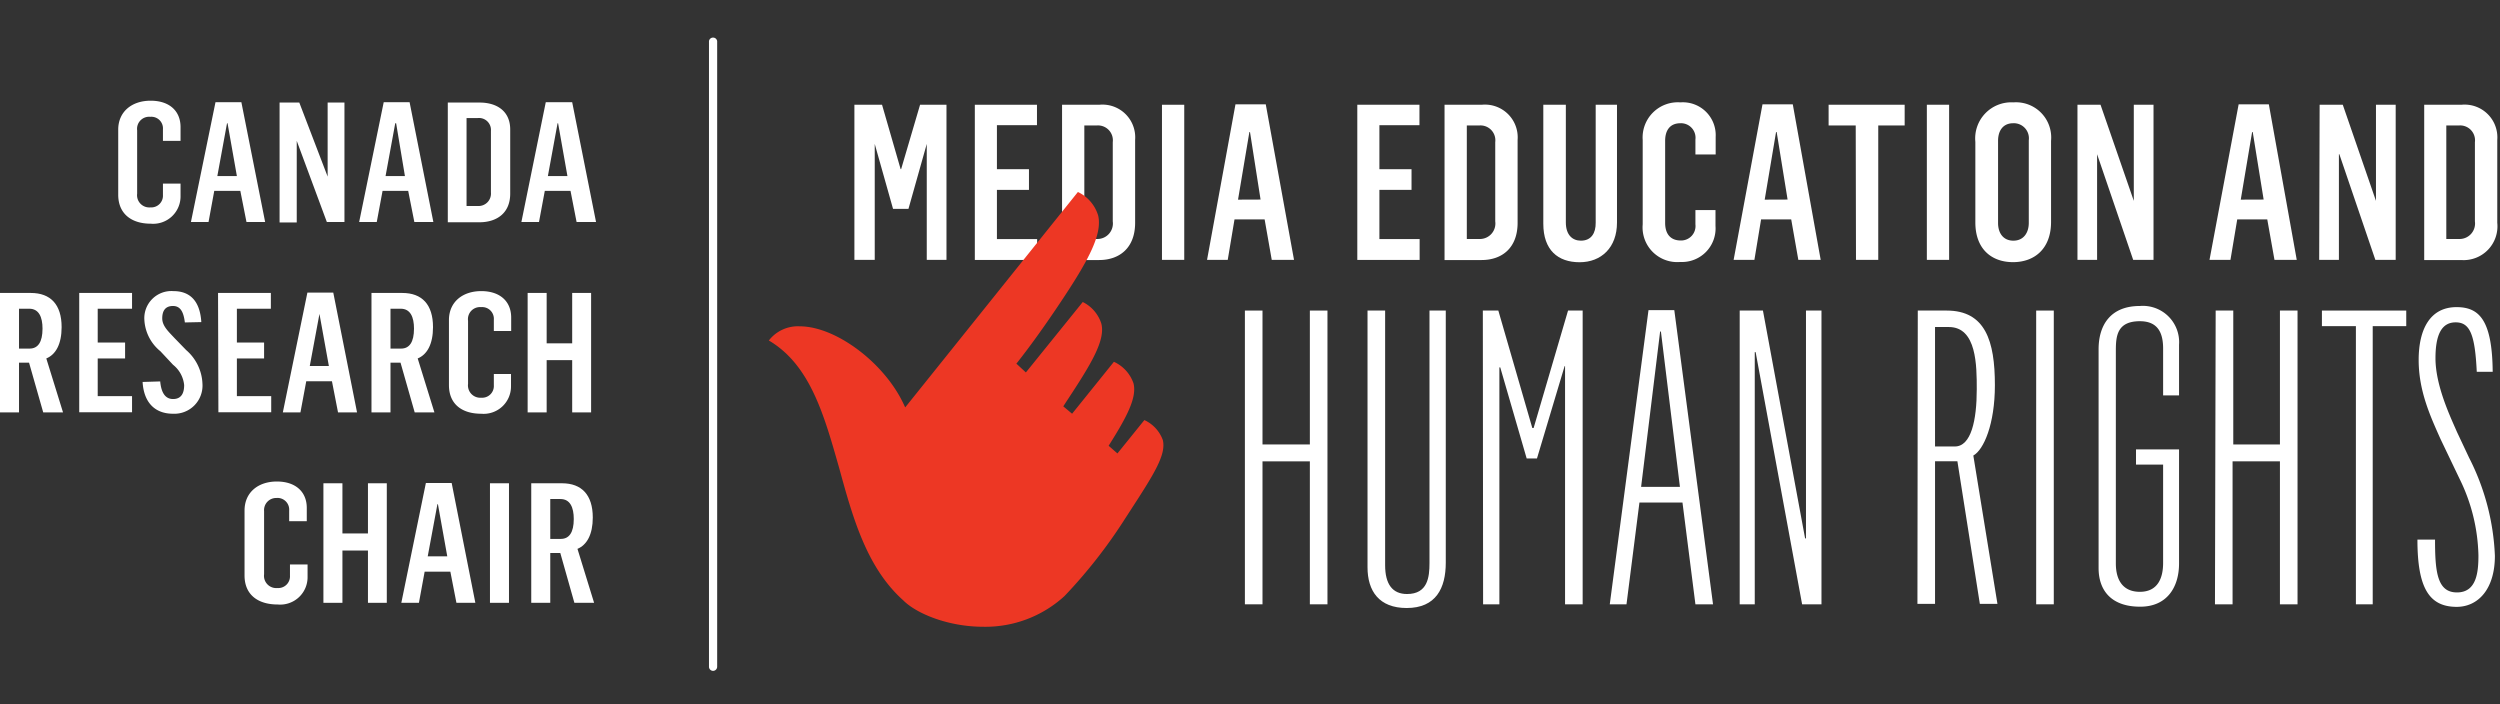
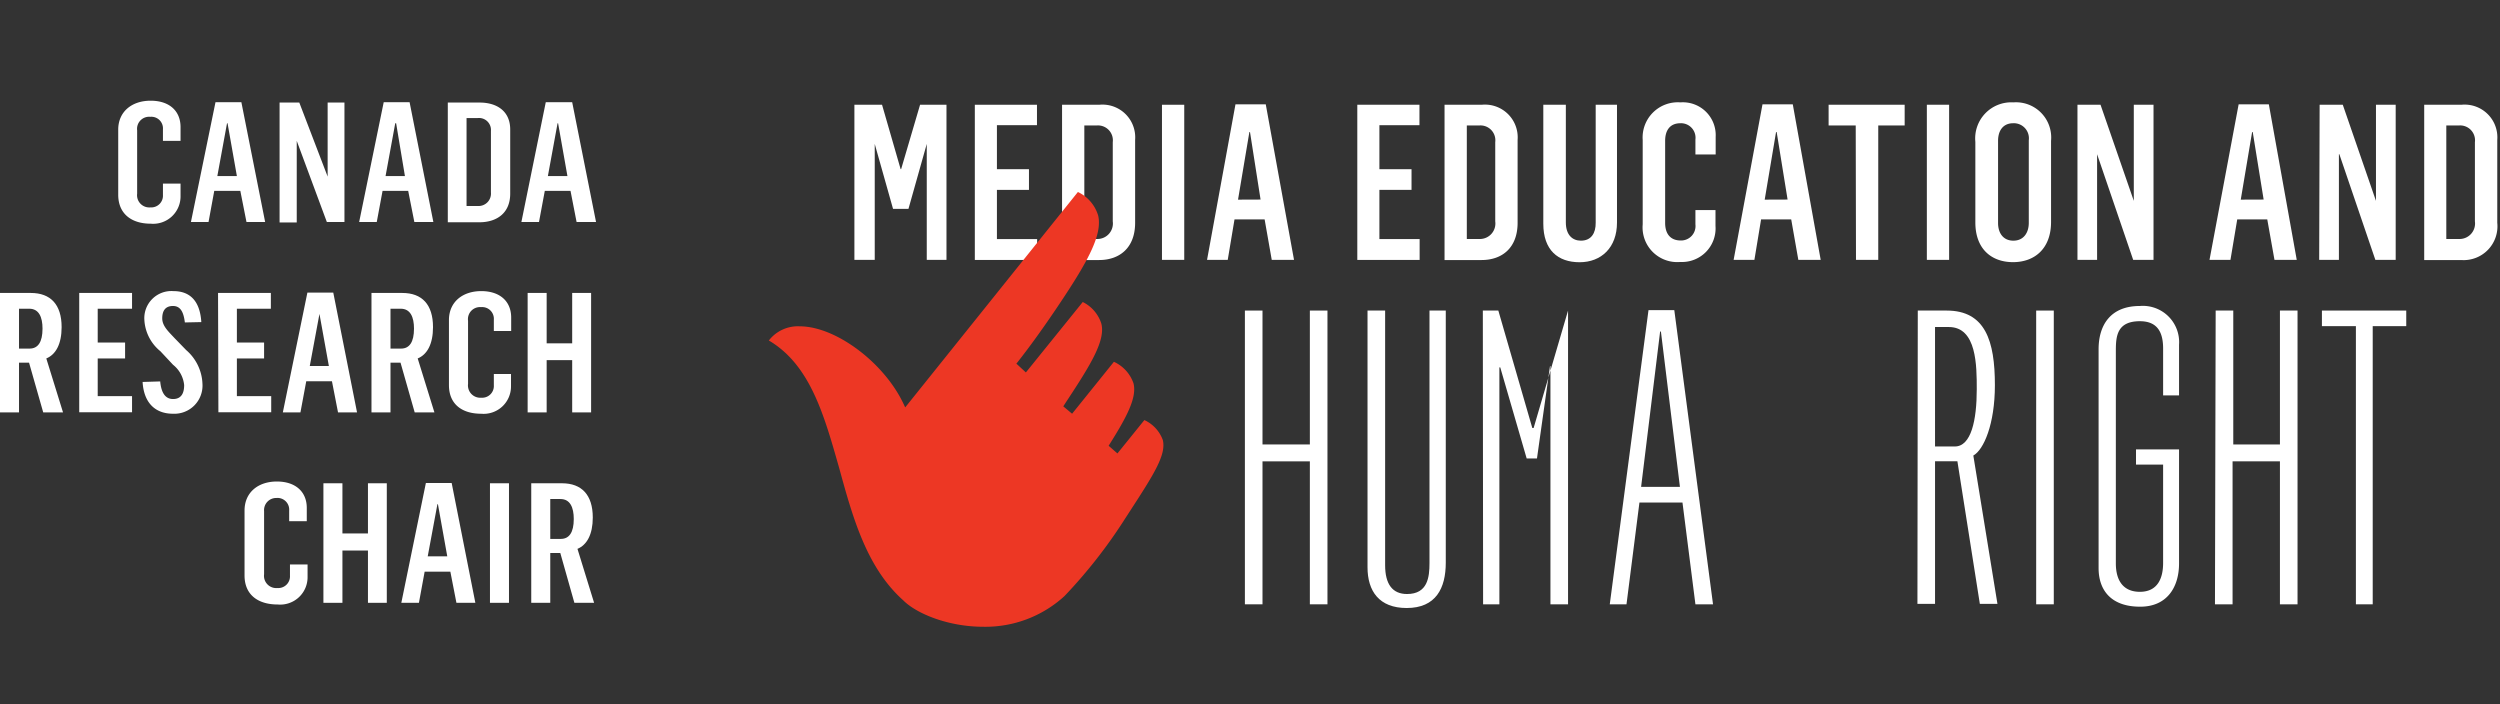
<svg xmlns="http://www.w3.org/2000/svg" width="284" height="80" viewBox="0 0 284 80">
  <rect x="0" y="0" width="284" height="80" fill="#333333" stroke="none" />
  <defs>
    <style>.cls-1{fill:#fff;}.cls-2{fill:#ed3724;}</style>
  </defs>
  <g id="Calque_4" data-name="Calque 4">
    <path class="cls-1" d="M13.43,22.12V14.73c0-2.05,1.55-3.29,3.68-3.29s3.4,1.16,3.4,3V16h-2V14.69a1.32,1.32,0,0,0-1.44-1.42,1.37,1.37,0,0,0-1.49,1.54V22a1.39,1.39,0,0,0,1.51,1.56,1.33,1.33,0,0,0,1.42-1.41V20.86h2v1.39a3.11,3.11,0,0,1-3.4,3.16C14.94,25.41,13.43,24.29,13.43,22.12Z" />
    <path class="cls-1" d="M24.48,11.61h2.94l2.7,13.61H28l-.7-3.54H24.34l-.65,3.54h-2ZM26.91,20,25.85,14h-.06L24.69,20Z" />
    <path class="cls-1" d="M31.76,11.65H34l3.22,8.41h0V11.65h1.91V25.22h-2L33.71,16h0v9.27H31.76Z" />
    <path class="cls-1" d="M43.59,11.61h2.94l2.7,13.61H47.07l-.7-3.54H43.46l-.66,3.54h-2ZM46,20,45,14H44.9L43.8,20Z" />
    <path class="cls-1" d="M50.87,11.65h3.61c2,0,3.48,1,3.48,3.06V22c0,2.21-1.53,3.25-3.5,3.25H50.87Zm3.4,11.75a1.41,1.41,0,0,0,1.5-1.53v-7a1.36,1.36,0,0,0-1.5-1.46H53V23.4Z" />
    <path class="cls-1" d="M62,11.61H65l2.71,13.61H65.5l-.69-3.54H61.89l-.66,3.54h-2ZM64.46,20,63.4,14h-.06L62.24,20Z" />
    <path class="cls-1" d="M0,33.28H3.5C5.74,33.28,7,34.59,7,37.16c0,1.94-.67,3.12-1.74,3.56l1.9,6.13H4.91L3.3,41.2H2.16v5.65H0ZM3.36,39.6c.95,0,1.47-.73,1.47-2.27,0-1.31-.41-2.26-1.51-2.26H2.16V39.6Z" />
    <path class="cls-1" d="M9,33.28h6v1.79H11.1v3.84h3.11v1.81H11.1V45H15v1.83H9Z" />
    <path class="cls-1" d="M16.2,43.39l2-.06c.09,1,.42,2,1.46,2s1.26-.82,1.26-1.58a3.36,3.36,0,0,0-1.26-2.31l-1.44-1.54a4.92,4.92,0,0,1-1.82-3.56,3.08,3.08,0,0,1,3.3-3.27c1.64,0,3,.85,3.17,3.52L21,36.63c-.14-1.15-.48-1.87-1.35-1.87s-1.22.55-1.22,1.41.71,1.5,1.39,2.23l1.33,1.37A5.31,5.31,0,0,1,23,43.61,3.2,3.2,0,0,1,19.65,47C17.57,47,16.33,45.69,16.2,43.39Z" />
    <path class="cls-1" d="M24.77,33.28h6v1.79H26.91v3.84H30v1.81H26.91V45h3.9v1.83h-6Z" />
    <path class="cls-1" d="M34.92,33.24h2.94l2.7,13.61H38.4l-.69-3.54H34.79l-.66,3.54h-2Zm2.44,8.34-1.07-5.92h0l-1.1,5.92Z" />
    <path class="cls-1" d="M42.2,33.28h3.5c2.24,0,3.49,1.31,3.49,3.88,0,1.94-.67,3.12-1.74,3.56l1.9,6.13H47.11L45.5,41.2H44.36v5.65H42.2Zm3.36,6.32c.95,0,1.47-.73,1.47-2.27,0-1.31-.41-2.26-1.51-2.26H44.36V39.6Z" />
    <path class="cls-1" d="M51,43.75V36.36c0-2.06,1.55-3.29,3.67-3.29s3.4,1.16,3.4,3V37.6H56.1V36.32a1.33,1.33,0,0,0-1.45-1.43,1.37,1.37,0,0,0-1.48,1.55v7.17a1.4,1.4,0,0,0,1.5,1.57,1.33,1.33,0,0,0,1.43-1.41V42.49h1.95v1.39A3.11,3.11,0,0,1,54.65,47C52.49,47,51,45.92,51,43.75Z" />
    <path class="cls-1" d="M59.94,33.28H62.1V39H65V33.28h2.15V46.85H65V40.91H62.1v5.94H59.94Z" />
    <path class="cls-1" d="M27.78,65.38V58c0-2.06,1.54-3.3,3.67-3.3s3.4,1.17,3.4,3v1.51h-2V58a1.33,1.33,0,0,0-1.45-1.43A1.38,1.38,0,0,0,30,58.06v7.18a1.39,1.39,0,0,0,1.51,1.56,1.33,1.33,0,0,0,1.43-1.41V64.12h2v1.39a3.11,3.11,0,0,1-3.4,3.16C29.29,68.67,27.78,67.55,27.78,65.38Z" />
    <path class="cls-1" d="M36.74,54.9H38.9v5.7h2.9V54.9h2.14V68.48H41.8V62.54H38.9v5.94H36.74Z" />
    <path class="cls-1" d="M48.38,54.87h2.93L54,68.48H51.85l-.69-3.54H48.24l-.65,3.54h-2Zm2.43,8.33-1.06-5.92h-.06l-1.1,5.92Z" />
    <path class="cls-1" d="M55.66,54.9h2.16V68.48H55.66Z" />
    <path class="cls-1" d="M60.35,54.9h3.49c2.24,0,3.5,1.32,3.5,3.89,0,1.94-.68,3.12-1.74,3.56l1.89,6.13H65.25l-1.6-5.66H62.51v5.66H60.35Zm3.36,6.32c.94,0,1.47-.72,1.47-2.26,0-1.31-.41-2.27-1.51-2.27H62.51v4.53Z" />
    <path class="cls-1" d="M141.42,35.28h2V50.49h5.38V35.28h2V68.65h-2V52.41h-5.38V68.65h-2Z" />
    <path class="cls-1" d="M155.35,64.44V35.28h2V64.2c0,2.16.83,3.28,2.49,3.28,2.35,0,2.55-1.92,2.55-3.51V35.28h1.85V63.92c0,2.9-1.12,5.15-4.44,5.15C156.67,69.07,155.35,67.15,155.35,64.44Z" />
-     <path class="cls-1" d="M168.45,35.28h1.76l3.86,13.34h.15l3.91-13.34h1.66V68.65h-2V41.59h-.05L174.6,52.08h-1.17l-3-10.34h-.1V68.65h-1.85Z" />
+     <path class="cls-1" d="M168.45,35.28h1.76l3.86,13.34h.15l3.91-13.34V68.65h-2V41.59h-.05L174.6,52.08h-1.17l-3-10.34h-.1V68.65h-1.85Z" />
    <path class="cls-1" d="M187.27,35.23h2.93l4.4,33.42h-2l-1.47-11.56h-4.89l-1.47,11.56h-1.9Zm3.57,20.08-2.16-17.65h-.09l-2.16,17.65Z" />
-     <path class="cls-1" d="M197.63,35.28h2.64l4.79,25.88h.1V35.28h1.76V68.65h-2.2L199.44,40h-.1V68.65h-1.71Z" />
    <path class="cls-1" d="M217.86,35.28h3.28c4.4,0,5.48,3.46,5.48,8.47,0,4.44-1.27,7.35-2.45,8l2.74,16.85h-2l-2.55-16.2h-2.54v16.2h-2Zm4.21,15.44c1.86,0,2.49-3,2.49-6.5,0-2.67,0-7.07-3.17-7.07h-1.57V50.72Z" />
    <path class="cls-1" d="M231.31,35.28h2V68.65h-2Z" />
    <path class="cls-1" d="M238.4,64.53V39.68c0-2.77,1.37-4.92,4.69-4.92a4.12,4.12,0,0,1,4.45,4.4v5.76h-1.81V39.58c0-2-.78-3.09-2.64-3.09-2.59,0-2.73,1.69-2.73,3.33V64c0,2,.88,3.23,2.73,3.23,2.11,0,2.64-1.68,2.64-3.27V52.78h-3.08V51.05h4.89V64c0,2.77-1.42,4.92-4.4,4.92C239.87,68.93,238.4,67.1,238.4,64.53Z" />
    <path class="cls-1" d="M251.7,35.28h2V50.49H259V35.28h2V68.65h-2V52.41h-5.38V68.65h-2Z" />
    <path class="cls-1" d="M267.63,37.05h-3.86V35.28h9.58v1.77h-3.81v31.6h-1.91Z" />
-     <path class="cls-1" d="M274.62,61.3h2c0,3.65.24,6,2.49,6s2.44-2.34,2.44-4.21a20.62,20.62,0,0,0-2.15-8.71l-2.15-4.49c-1.17-2.62-2.49-5.48-2.49-9s1.32-6,4.3-6c2.54,0,4.06,1.41,4.11,7.35h-1.81c-.2-4.26-.78-5.62-2.4-5.62s-2.29,1.45-2.29,4.08c0,3.13,1.71,6.69,2.44,8.37L280.49,52a26.79,26.79,0,0,1,2.93,11.14c0,3.79-1.91,5.8-4.35,5.8C275.94,68.93,274.62,66.78,274.62,61.3Z" />
    <path class="cls-1" d="M97.06,11.9h3.14l2.11,7.31h.06l2.15-7.31h3V29.52h-2.24V16.35h0l-2.08,7.38h-1.75l-2.08-7.38h0V29.52H97.06Z" />
    <path class="cls-1" d="M110.74,11.9h7.06v2.32h-4.55v5h3.64v2.35h-3.64v5.59h4.57v2.37h-7.08Z" />
    <path class="cls-1" d="M120.65,11.9h4.23a3.72,3.72,0,0,1,4.07,4v9.41c0,2.87-1.79,4.23-4.09,4.23h-4.21Zm4,15.25a1.76,1.76,0,0,0,1.76-2v-9a1.69,1.69,0,0,0-1.76-1.9h-1.47v12.9Z" />
    <path class="cls-1" d="M132,11.9h2.53V29.52H132Z" />
    <path class="cls-1" d="M140.35,11.85h3.44L147,29.52h-2.53l-.81-4.6h-3.42l-.77,4.6h-2.35Zm2.85,10.82L142,15h-.07l-1.29,7.68Z" />
    <path class="cls-1" d="M154.19,11.9h7.06v2.32H156.7v5h3.65v2.35H156.7v5.59h4.57v2.37h-7.08Z" />
    <path class="cls-1" d="M164.1,11.9h4.23a3.72,3.72,0,0,1,4.07,4v9.41c0,2.87-1.79,4.23-4.09,4.23H164.1Zm4,15.25a1.76,1.76,0,0,0,1.76-2v-9a1.69,1.69,0,0,0-1.76-1.9h-1.47v12.9Z" />
    <path class="cls-1" d="M175.32,25.41V11.9h2.56V25.27c0,1.43.76,2.07,1.71,2.07,1.16,0,1.7-.84,1.68-2.05V11.9h2.42V25.29c0,2.84-1.79,4.5-4.25,4.5S175.32,28.41,175.32,25.41Z" />
    <path class="cls-1" d="M186.61,25.49V15.9a4,4,0,0,1,4.29-4.27,3.73,3.73,0,0,1,4,3.92v2H192.6V15.85A1.65,1.65,0,0,0,190.9,14c-1.22,0-1.74.84-1.74,2v9.32c0,1.31.66,2,1.77,2a1.64,1.64,0,0,0,1.67-1.83V23.86h2.28v1.8a3.82,3.82,0,0,1-4,4.1A3.94,3.94,0,0,1,186.61,25.49Z" />
    <path class="cls-1" d="M200.22,11.85h3.44l3.17,17.67h-2.54l-.81-4.6h-3.42l-.76,4.6h-2.36Zm2.85,10.82L201.83,15h-.07l-1.29,7.68Z" />
    <path class="cls-1" d="M210.81,14.25h-3.08V11.9h8.64v2.35h-3V29.52h-2.53Z" />
    <path class="cls-1" d="M218.89,11.9h2.53V29.52h-2.53Z" />
    <path class="cls-1" d="M224.4,25.27V16.12a4.1,4.1,0,0,1,4.32-4.49A4,4,0,0,1,233,16v9.21c0,3.07-1.9,4.57-4.32,4.57S224.4,28.31,224.4,25.27Zm6.07.05V15.93A1.71,1.71,0,0,0,228.7,14c-1.15,0-1.72.84-1.72,2v9.34c0,1.11.57,2,1.74,2S230.47,26.43,230.47,25.32Z" />
    <path class="cls-1" d="M236,11.9h2.62l3.78,10.92h0V11.9h2.24V29.52h-2.31l-4.1-12h0v12H236Z" />
    <path class="cls-1" d="M254.31,11.85h3.43l3.17,17.67h-2.53l-.82-4.6h-3.41l-.77,4.6H251Zm2.84,10.82L255.91,15h-.07l-1.29,7.68Z" />
    <path class="cls-1" d="M263.51,11.9h2.63l3.77,10.92h0V11.9h2.24V29.52h-2.31l-4.09-12h-.05v12h-2.24Z" />
    <path class="cls-1" d="M275.39,11.9h4.23a3.72,3.72,0,0,1,4.07,4v9.41a3.84,3.84,0,0,1-4.1,4.23h-4.2Zm4,15.25a1.76,1.76,0,0,0,1.76-2v-9a1.69,1.69,0,0,0-1.76-1.9H277.9v12.9Z" />
-     <path class="cls-1" d="M81,76.21a.47.47,0,0,1-.46-.47V4.67a.47.47,0,0,1,.93,0V75.74A.47.47,0,0,1,81,76.21Z" />
    <path class="cls-2" d="M87.34,38.68c4.71,2.78,6.28,8.48,8,14.52,1.52,5.54,3.1,11.28,7.27,15,1.48,1.49,5.07,3,9.1,3h0a13.3,13.3,0,0,0,9.22-3.49,57.41,57.41,0,0,0,6.91-8.84l.39-.6C131,54,132.5,51.71,132.1,50A4,4,0,0,0,130,47.72l-3.06,3.79-1-.87.1-.16c2-3.17,3.12-5.33,2.73-6.92a4.19,4.19,0,0,0-2.23-2.46L121.79,47l-1-.84.33-.51c2.8-4.24,4.46-6.95,4-8.86A4.12,4.12,0,0,0,123,34.31l-6.46,8-1.08-1,.13-.16c1.09-1.38,2.89-3.78,5.29-7.42,2.82-4.28,4.36-7.17,3.87-9.25a4.35,4.35,0,0,0-2.3-2.67L102.83,46.28l-.15-.32c-2.19-4.73-7.72-8.89-11.84-8.89A4.17,4.17,0,0,0,87.34,38.68Z" />
  </g>
</svg>